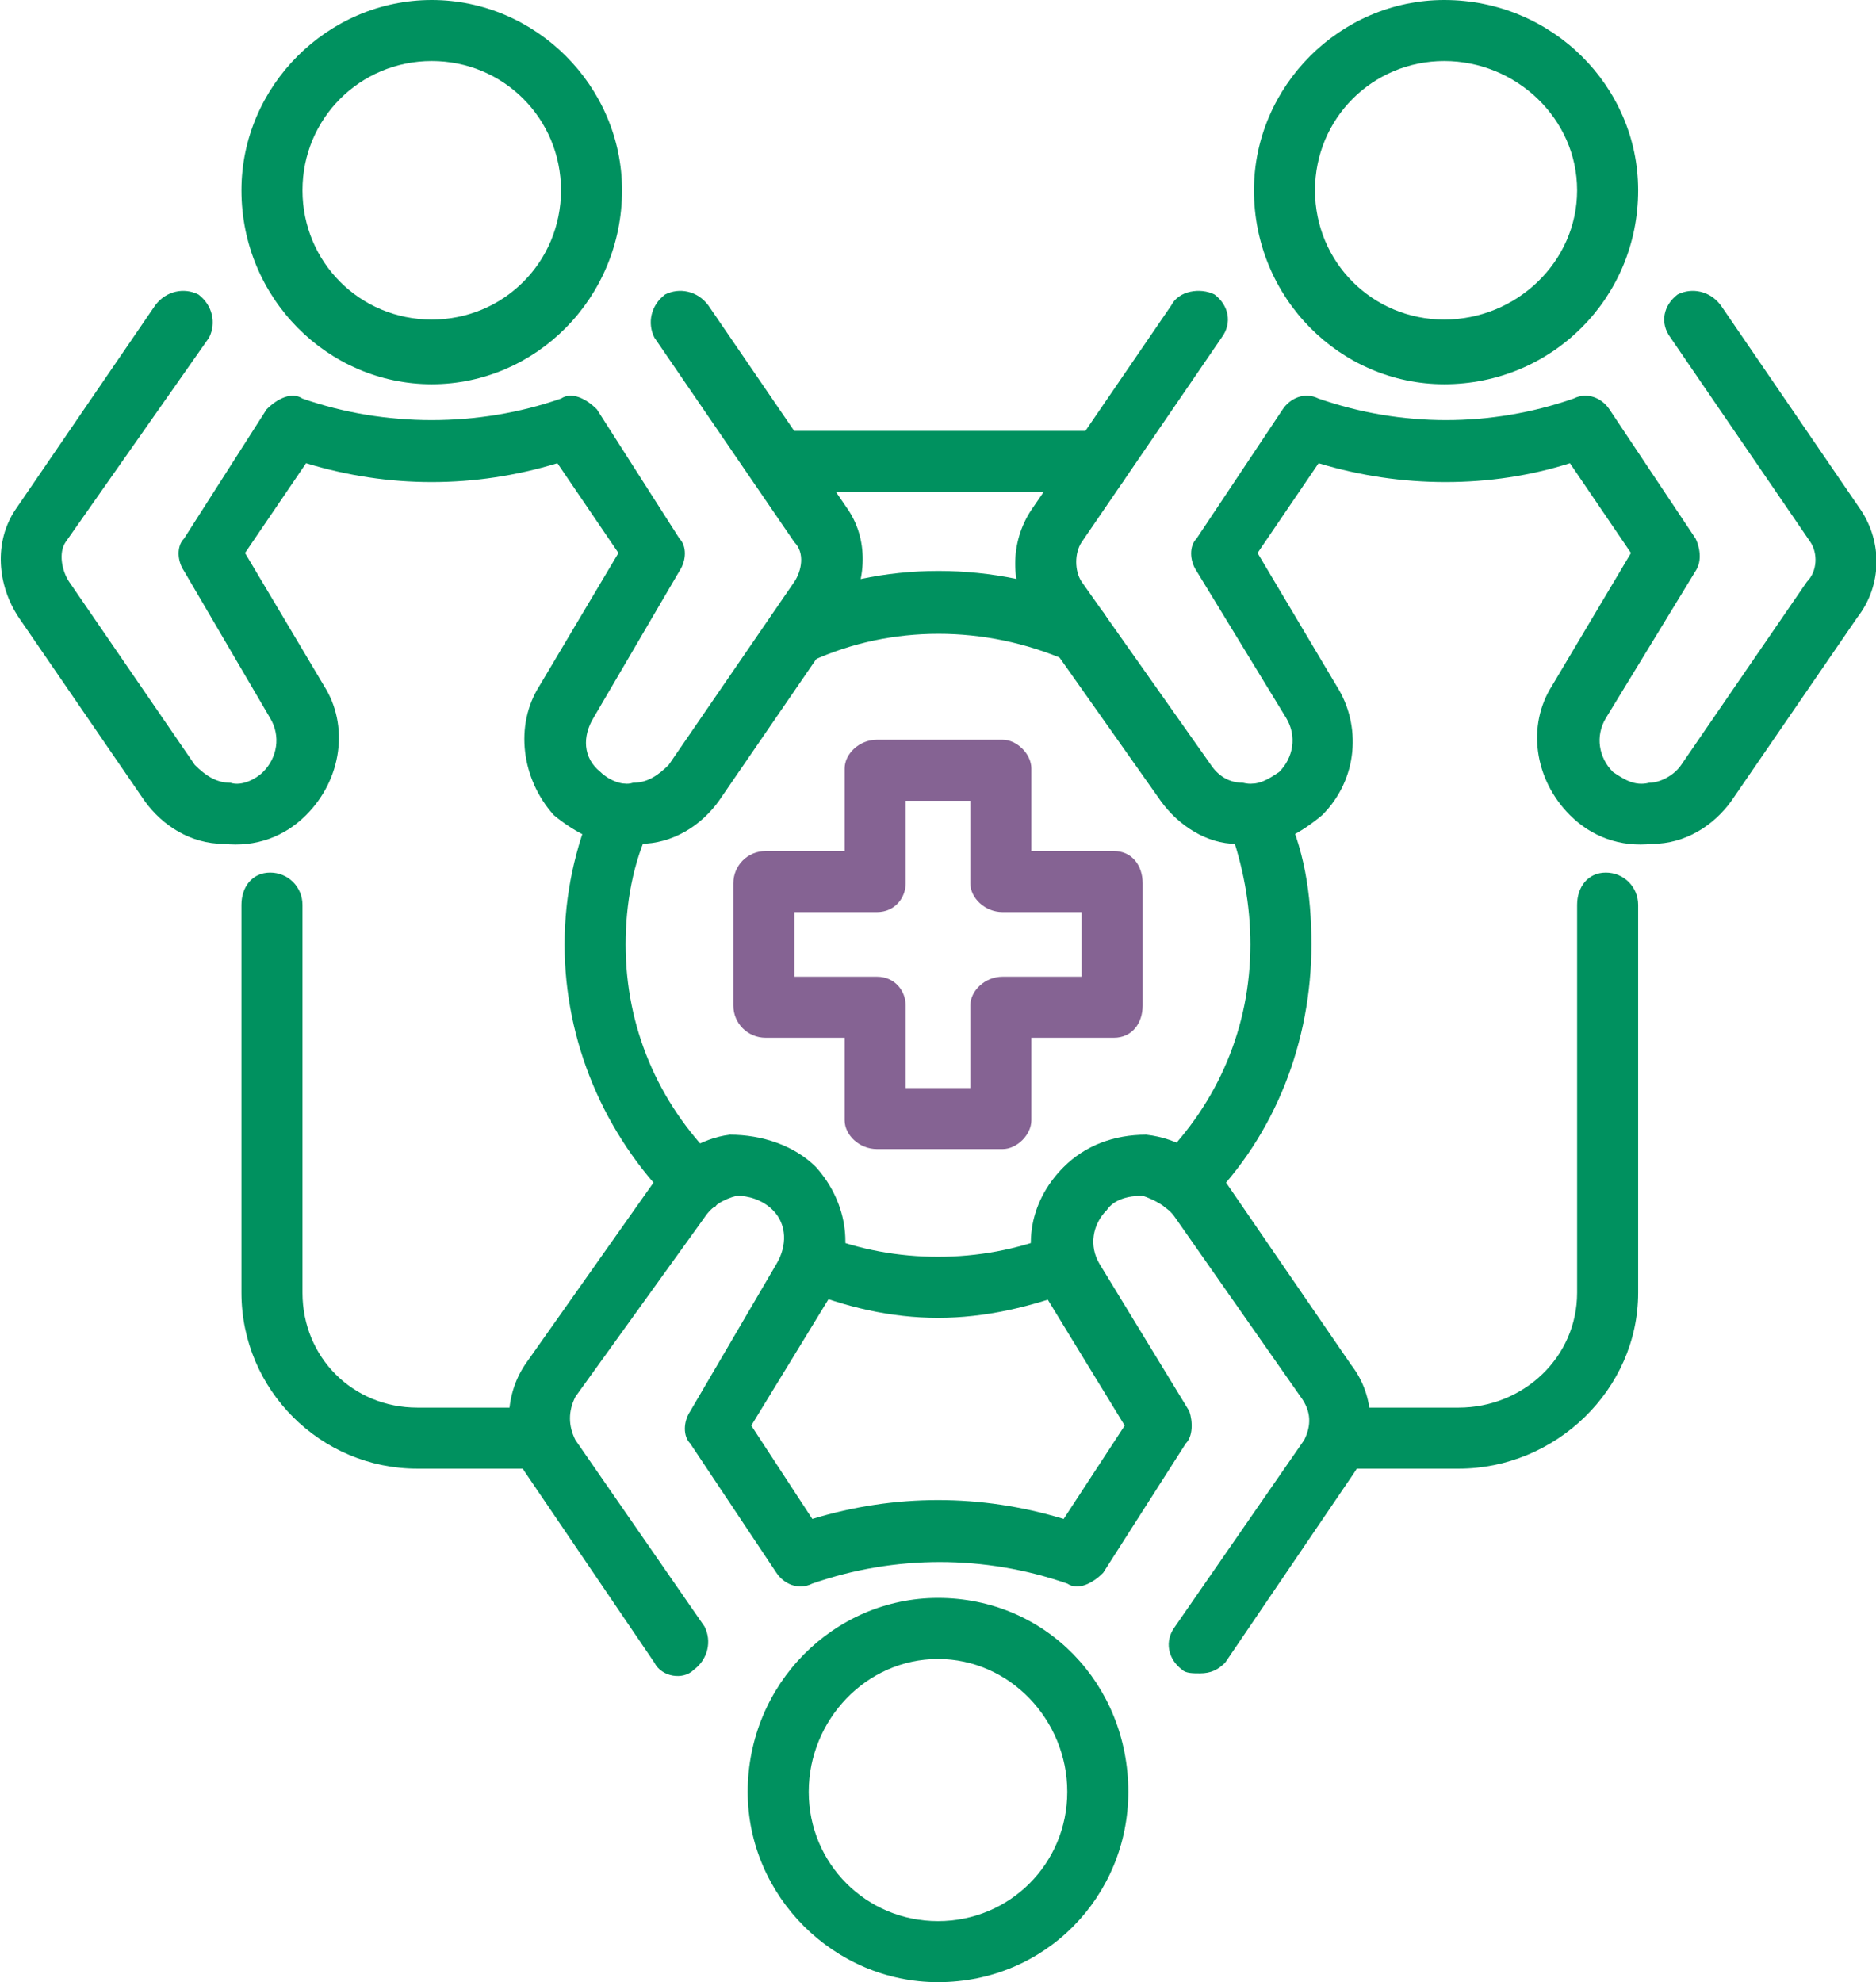
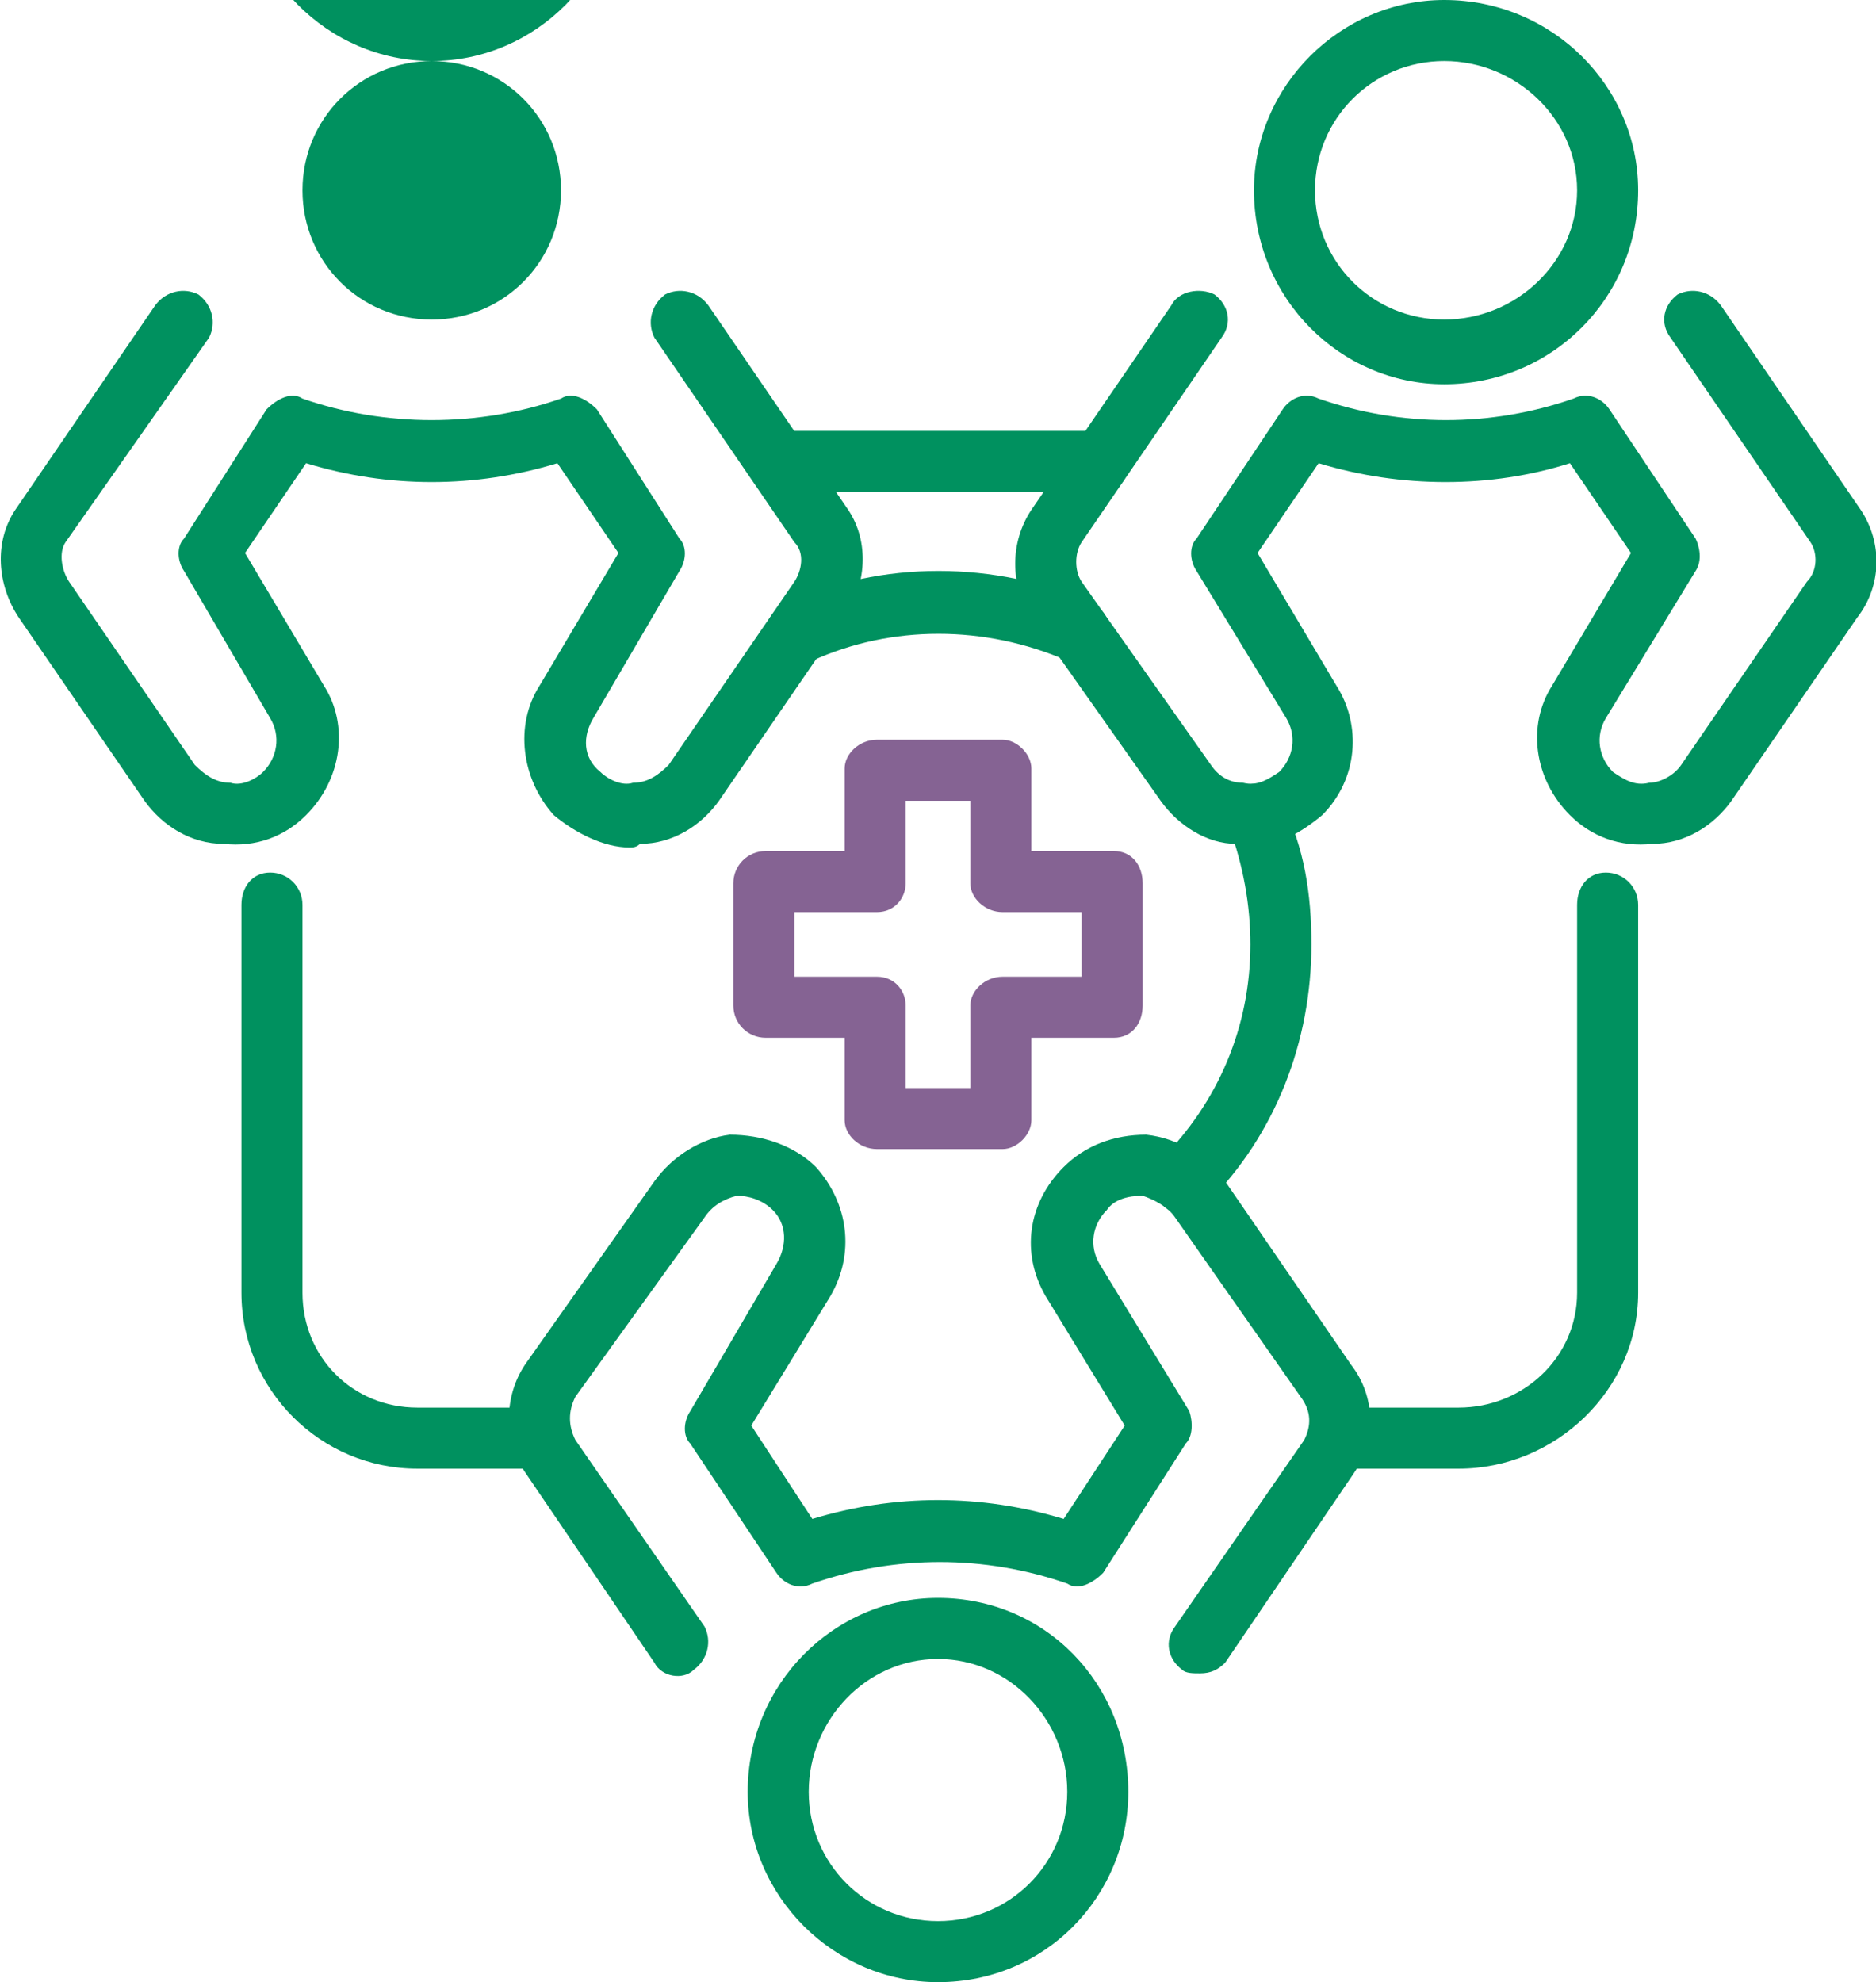
<svg xmlns="http://www.w3.org/2000/svg" xml:space="preserve" width="23.723mm" height="25.063mm" version="1.1" style="shape-rendering:geometricPrecision; text-rendering:geometricPrecision; image-rendering:optimizeQuality; fill-rule:evenodd; clip-rule:evenodd" viewBox="0 0 522 552">
  <defs>
    <style type="text/css">
   
    .fil0 {fill:#00915F}
    .fil1 {fill:#856393}
   
  </style>
  </defs>
  <g id="Слой_x0020_1">
-     <path class="fil0" d="M120 17c-20,0 -36,16 -36,36 0,20 16,36 36,36 20,0 36,-16 36,-36 0,-20 -16,-36 -36,-36zm0 90c-29,0 -53,-24 -53,-54 0,-29 24,-53 53,-53 29,0 53,24 53,53 0,30 -24,54 -53,54z" />
+     <path class="fil0" d="M120 17c-20,0 -36,16 -36,36 0,20 16,36 36,36 20,0 36,-16 36,-36 0,-20 -16,-36 -36,-36zc-29,0 -53,-24 -53,-54 0,-29 24,-53 53,-53 29,0 53,24 53,53 0,30 -24,54 -53,54z" />
    <path class="fil0" d="M175 236c-7,0 -15,-4 -21,-9 -9,-10 -11,-25 -4,-36l22 -37 -17 -25c-23,7 -47,7 -70,0l-17 25 22 37c7,11 5,26 -5,36 -6,6 -14,9 -23,8 -9,0 -17,-5 -22,-12l-35 -51c-6,-9 -7,-21 -1,-30l39 -57c3,-4 8,-5 12,-3 4,3 5,8 3,12l-40 57c-2,3 -1,8 1,11l35 51c3,3 6,5 10,5 3,1 7,-1 9,-3 4,-4 5,-10 2,-15l-24 -41c-2,-3 -2,-7 0,-9l23 -36c3,-3 7,-5 10,-3 23,8 49,8 72,0 3,-2 7,0 10,3l23 36c2,2 2,6 0,9l-24 41c-3,5 -3,11 2,15 2,2 6,4 9,3 4,0 7,-2 10,-5l35 -51c2,-3 3,-8 0,-11l-39 -57c-2,-4 -1,-9 3,-12 4,-2 9,-1 12,3l39 57c6,9 5,21 -1,30l-35 51c-5,7 -13,12 -22,12 -1,1 -2,1 -3,1z" />
    <path class="fil0" d="M402 17c-20,0 -36,16 -36,36 0,20 16,36 36,36 20,0 37,-16 37,-36 0,-20 -17,-36 -37,-36zm0 90c-29,0 -53,-24 -53,-54 0,-29 24,-53 53,-53 30,0 54,24 54,53 0,30 -24,54 -54,54z" />
    <path class="fil0" d="M347 236c-1,0 -2,0 -3,-1 -8,0 -16,-5 -21,-12l-36 -51c-6,-9 -6,-21 0,-30l39 -57c2,-4 8,-5 12,-3 4,3 5,8 2,12l-39 57c-2,3 -2,8 0,11l36 51c2,3 5,5 9,5 4,1 7,-1 10,-3 4,-4 5,-10 2,-15l-25 -41c-2,-3 -2,-7 0,-9l24 -36c2,-3 6,-5 10,-3 23,8 48,8 71,0 4,-2 8,0 10,3l24 36c1,2 2,6 0,9l-25 41c-3,5 -2,11 2,15 3,2 6,4 10,3 3,0 7,-2 9,-5l35 -51c3,-3 3,-8 1,-11l-39 -57c-3,-4 -2,-9 2,-12 4,-2 9,-1 12,3l39 57c6,9 6,21 -1,30l-35 51c-5,7 -13,12 -22,12 -9,1 -17,-2 -23,-8 -10,-10 -12,-25 -5,-36l22 -37 -17 -25c-22,7 -47,7 -70,0l-17 25 22 37c7,11 6,26 -4,36 -6,5 -13,9 -21,9z" />
    <path class="fil0" d="M261 462c-20,0 -36,17 -36,37 0,20 16,36 36,36 20,0 36,-16 36,-36 0,-20 -16,-37 -36,-37zm0 90c-29,0 -53,-24 -53,-53 0,-30 24,-54 53,-54 30,0 53,24 53,54 0,29 -23,53 -53,53z" />
    <path class="fil0" d="M334 466c-2,0 -4,0 -5,-1 -4,-3 -5,-8 -2,-12l36 -52c2,-4 2,-8 -1,-12l-35 -50c-2,-3 -6,-5 -9,-6 -4,0 -8,1 -10,4 -4,4 -5,10 -2,15l25 41c1,3 1,7 -1,9l-23 36c-3,3 -7,5 -10,3 -23,-8 -48,-8 -71,0 -4,2 -8,0 -10,-3l-24 -36c-2,-2 -2,-6 0,-9l24 -41c3,-5 3,-11 -1,-15 -3,-3 -7,-4 -10,-4 -4,1 -7,3 -9,6l-36 50c-2,4 -2,8 0,12l36 52c2,4 1,9 -3,12 -3,3 -9,2 -11,-2l-36 -53c-6,-9 -6,-21 0,-30l36 -51c5,-7 13,-12 21,-13 9,0 18,3 24,9 9,10 11,24 4,36l-22 36 17 26c23,-7 47,-7 70,0l17 -26 -22 -36c-7,-12 -5,-26 5,-36 6,-6 14,-9 23,-9 9,1 17,6 22,13l35 51c7,9 7,21 1,30l-36 53c-2,2 -4,3 -7,3z" />
    <path class="fil0" d="M406 409l-33 0c-5,0 -9,-3 -9,-8 0,-5 4,-9 9,-9l33 0c18,0 33,-14 33,-32l0 -108c0,-5 3,-9 8,-9 5,0 9,4 9,9l0 108c0,27 -23,49 -50,49z" />
    <path class="fil0" d="M150 409l-34 0c-27,0 -49,-22 -49,-49l0 -108c0,-5 3,-9 8,-9 5,0 9,4 9,9l0 108c0,18 14,32 32,32l34 0c4,0 8,4 8,9 0,5 -4,8 -8,8z" />
    <path class="fil0" d="M306 137l-89 0c-5,0 -9,-3 -9,-8 0,-5 4,-9 9,-9l89 0c5,0 8,4 8,9 0,5 -3,8 -8,8z" />
    <path class="fil0" d="M330 338c-3,0 -5,-1 -6,-2 -4,-4 -4,-9 -1,-13 16,-16 25,-37 25,-60 0,-11 -2,-22 -6,-33 -2,-4 0,-9 4,-11 5,-2 10,0 11,5 6,12 8,25 8,39 0,27 -10,53 -29,72 -2,2 -4,3 -6,3z" />
    <path class="fil0" d="M300 184c-1,0 -2,0 -3,0 -23,-10 -49,-10 -71,0 -5,2 -10,0 -12,-5 -2,-4 0,-9 5,-11 26,-12 58,-12 85,0 4,2 6,7 4,11 -1,3 -4,5 -8,5z" />
-     <path class="fil0" d="M193 338c-2,0 -5,-1 -6,-3 -19,-19 -30,-45 -30,-72 0,-14 3,-27 8,-39 2,-5 7,-7 11,-5 4,2 6,7 5,11 -5,10 -7,22 -7,33 0,23 9,44 25,60 3,4 3,9 0,13 -2,1 -4,2 -6,2z" />
-     <path class="fil0" d="M261 367c-13,0 -26,-3 -38,-8 -5,-1 -7,-6 -5,-11 2,-4 7,-6 11,-4 20,8 44,8 64,0 5,-2 10,0 11,4 2,5 0,10 -4,11 -13,5 -26,8 -39,8z" />
    <path class="fil1" d="M252 303l18 0 0 -23c0,-4 4,-8 9,-8l22 0 0 -18 -22 0c-5,0 -9,-4 -9,-8l0 -23 -18 0 0 23c0,4 -3,8 -8,8l-23 0 0 18 23 0c5,0 8,4 8,8l0 23zm27 17l-35 0c-5,0 -9,-4 -9,-8l0 -23 -22 0c-5,0 -9,-4 -9,-9l0 -34c0,-5 4,-9 9,-9l22 0 0 -23c0,-4 4,-8 9,-8l35 0c4,0 8,4 8,8l0 23 23 0c5,0 8,4 8,9l0 34c0,5 -3,9 -8,9l-23 0 0 23c0,4 -4,8 -8,8z" />
  </g>
</svg>